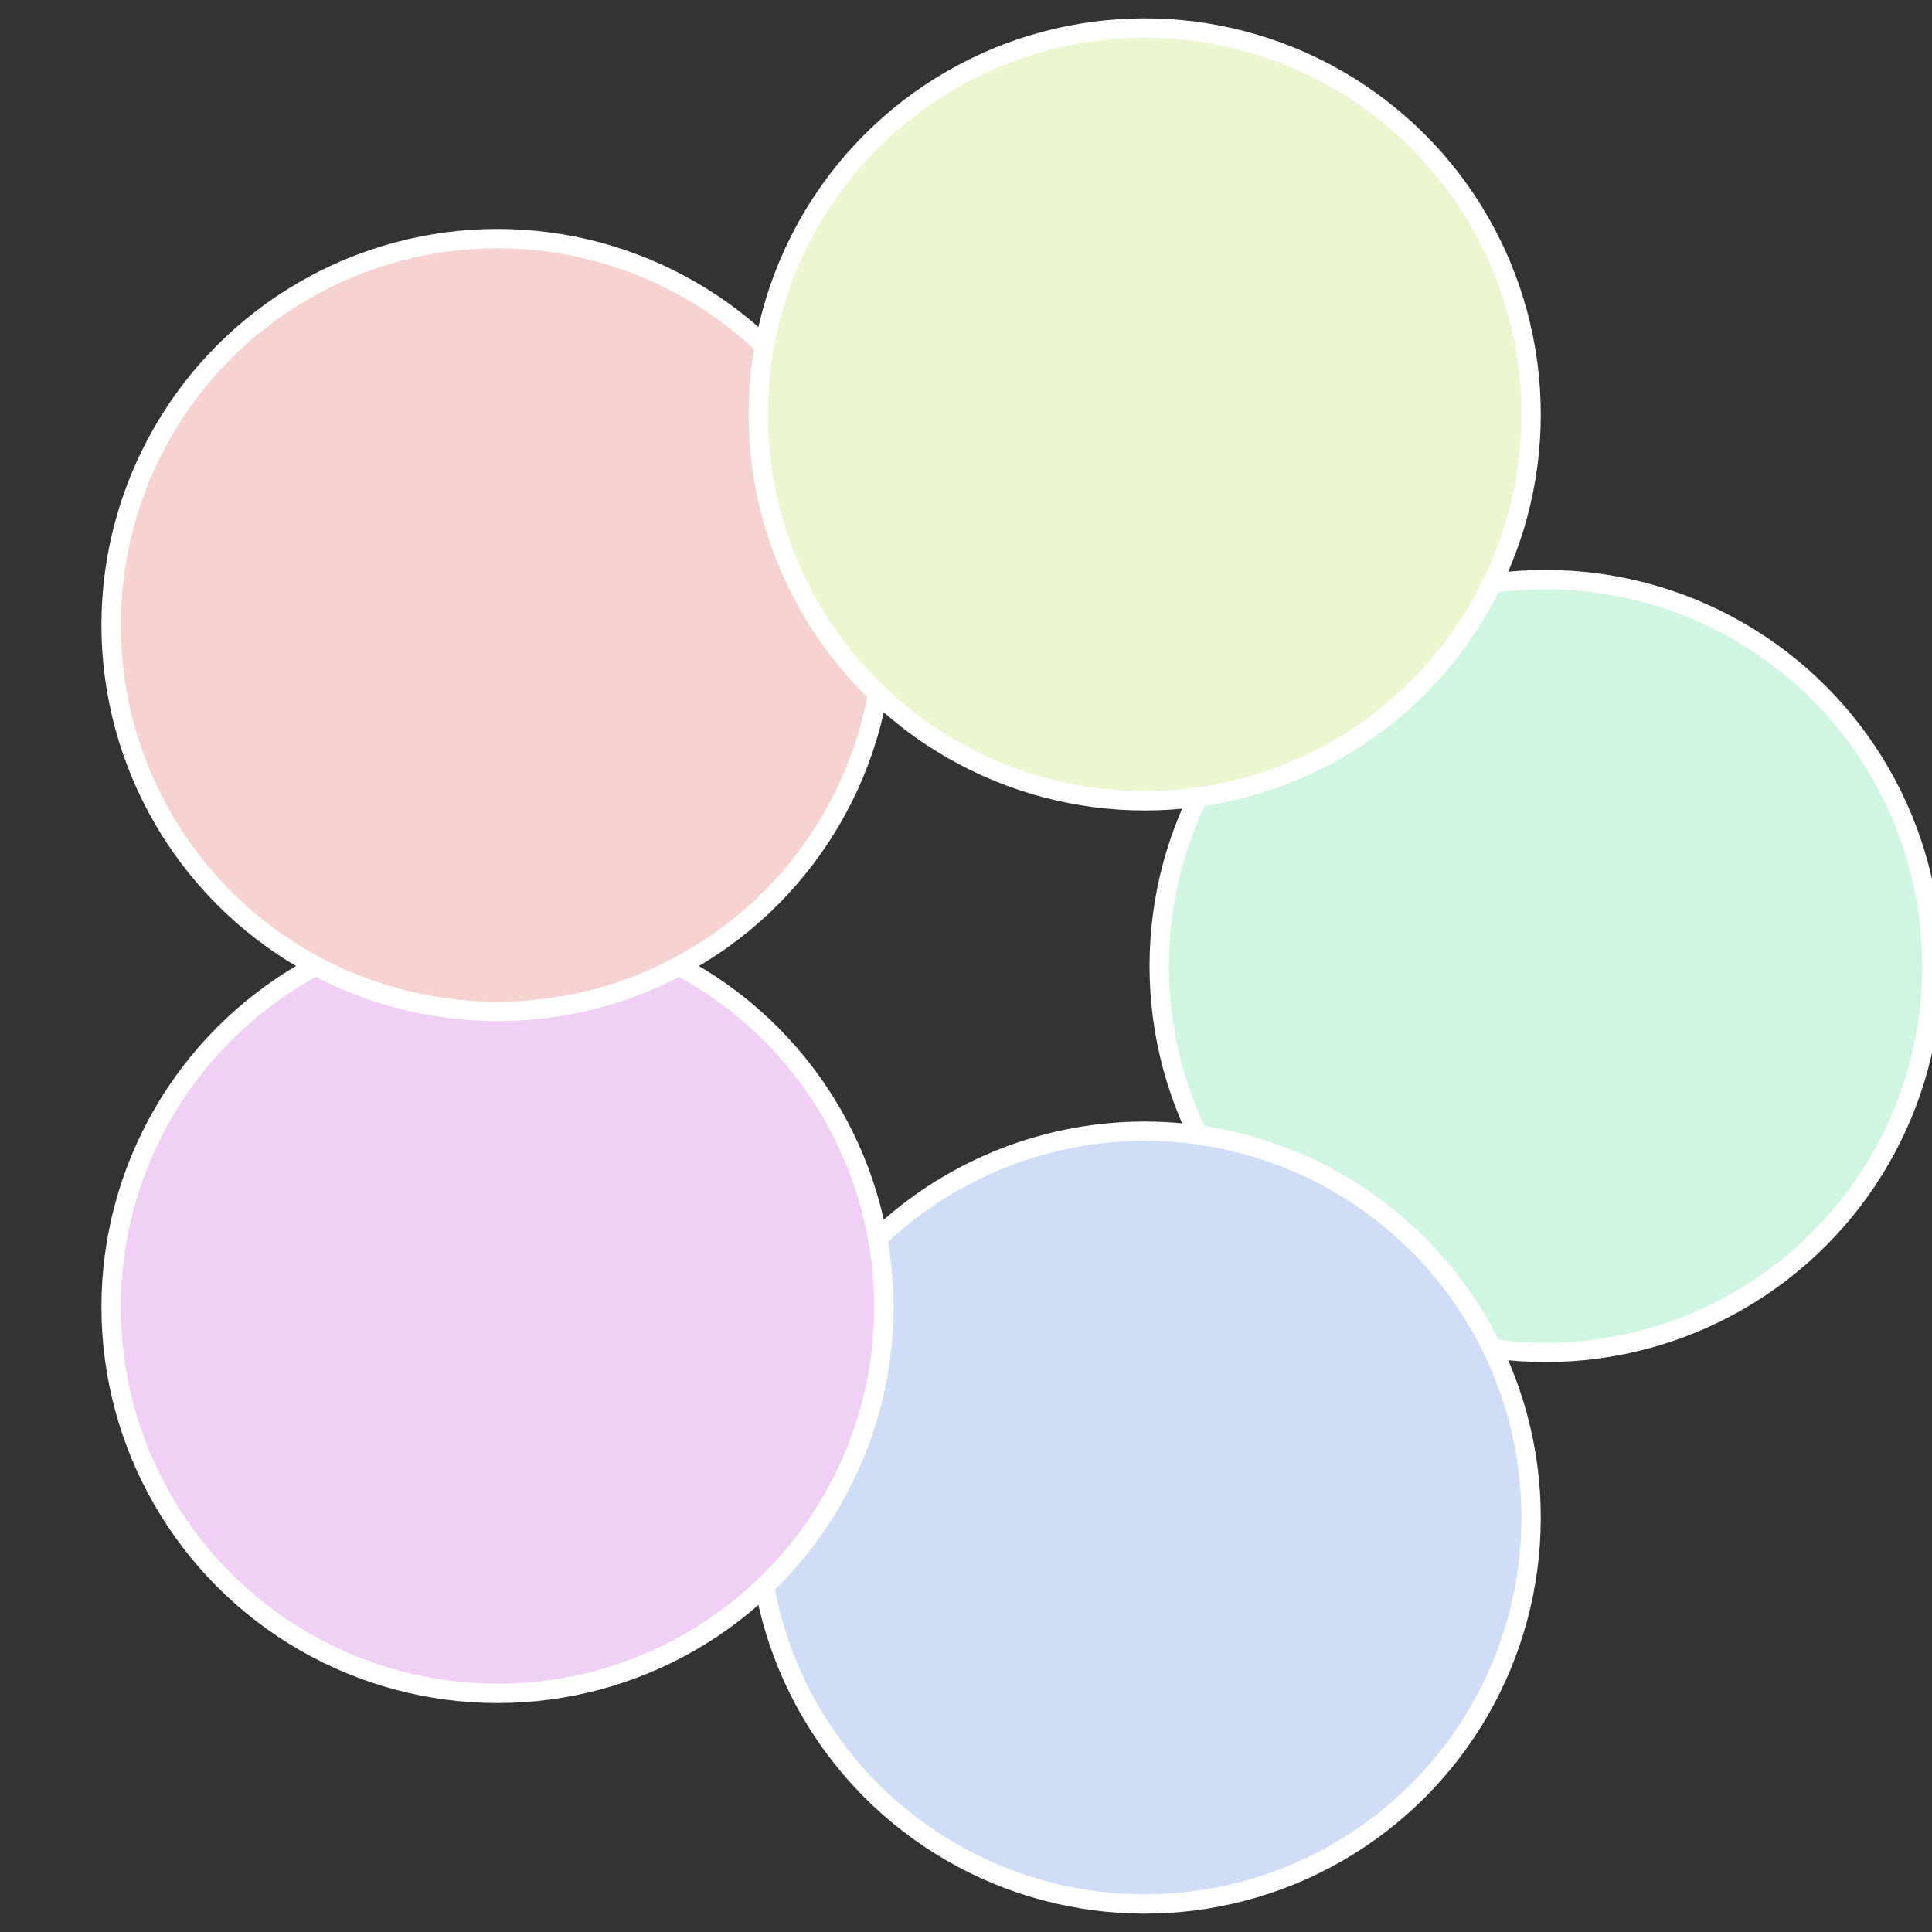
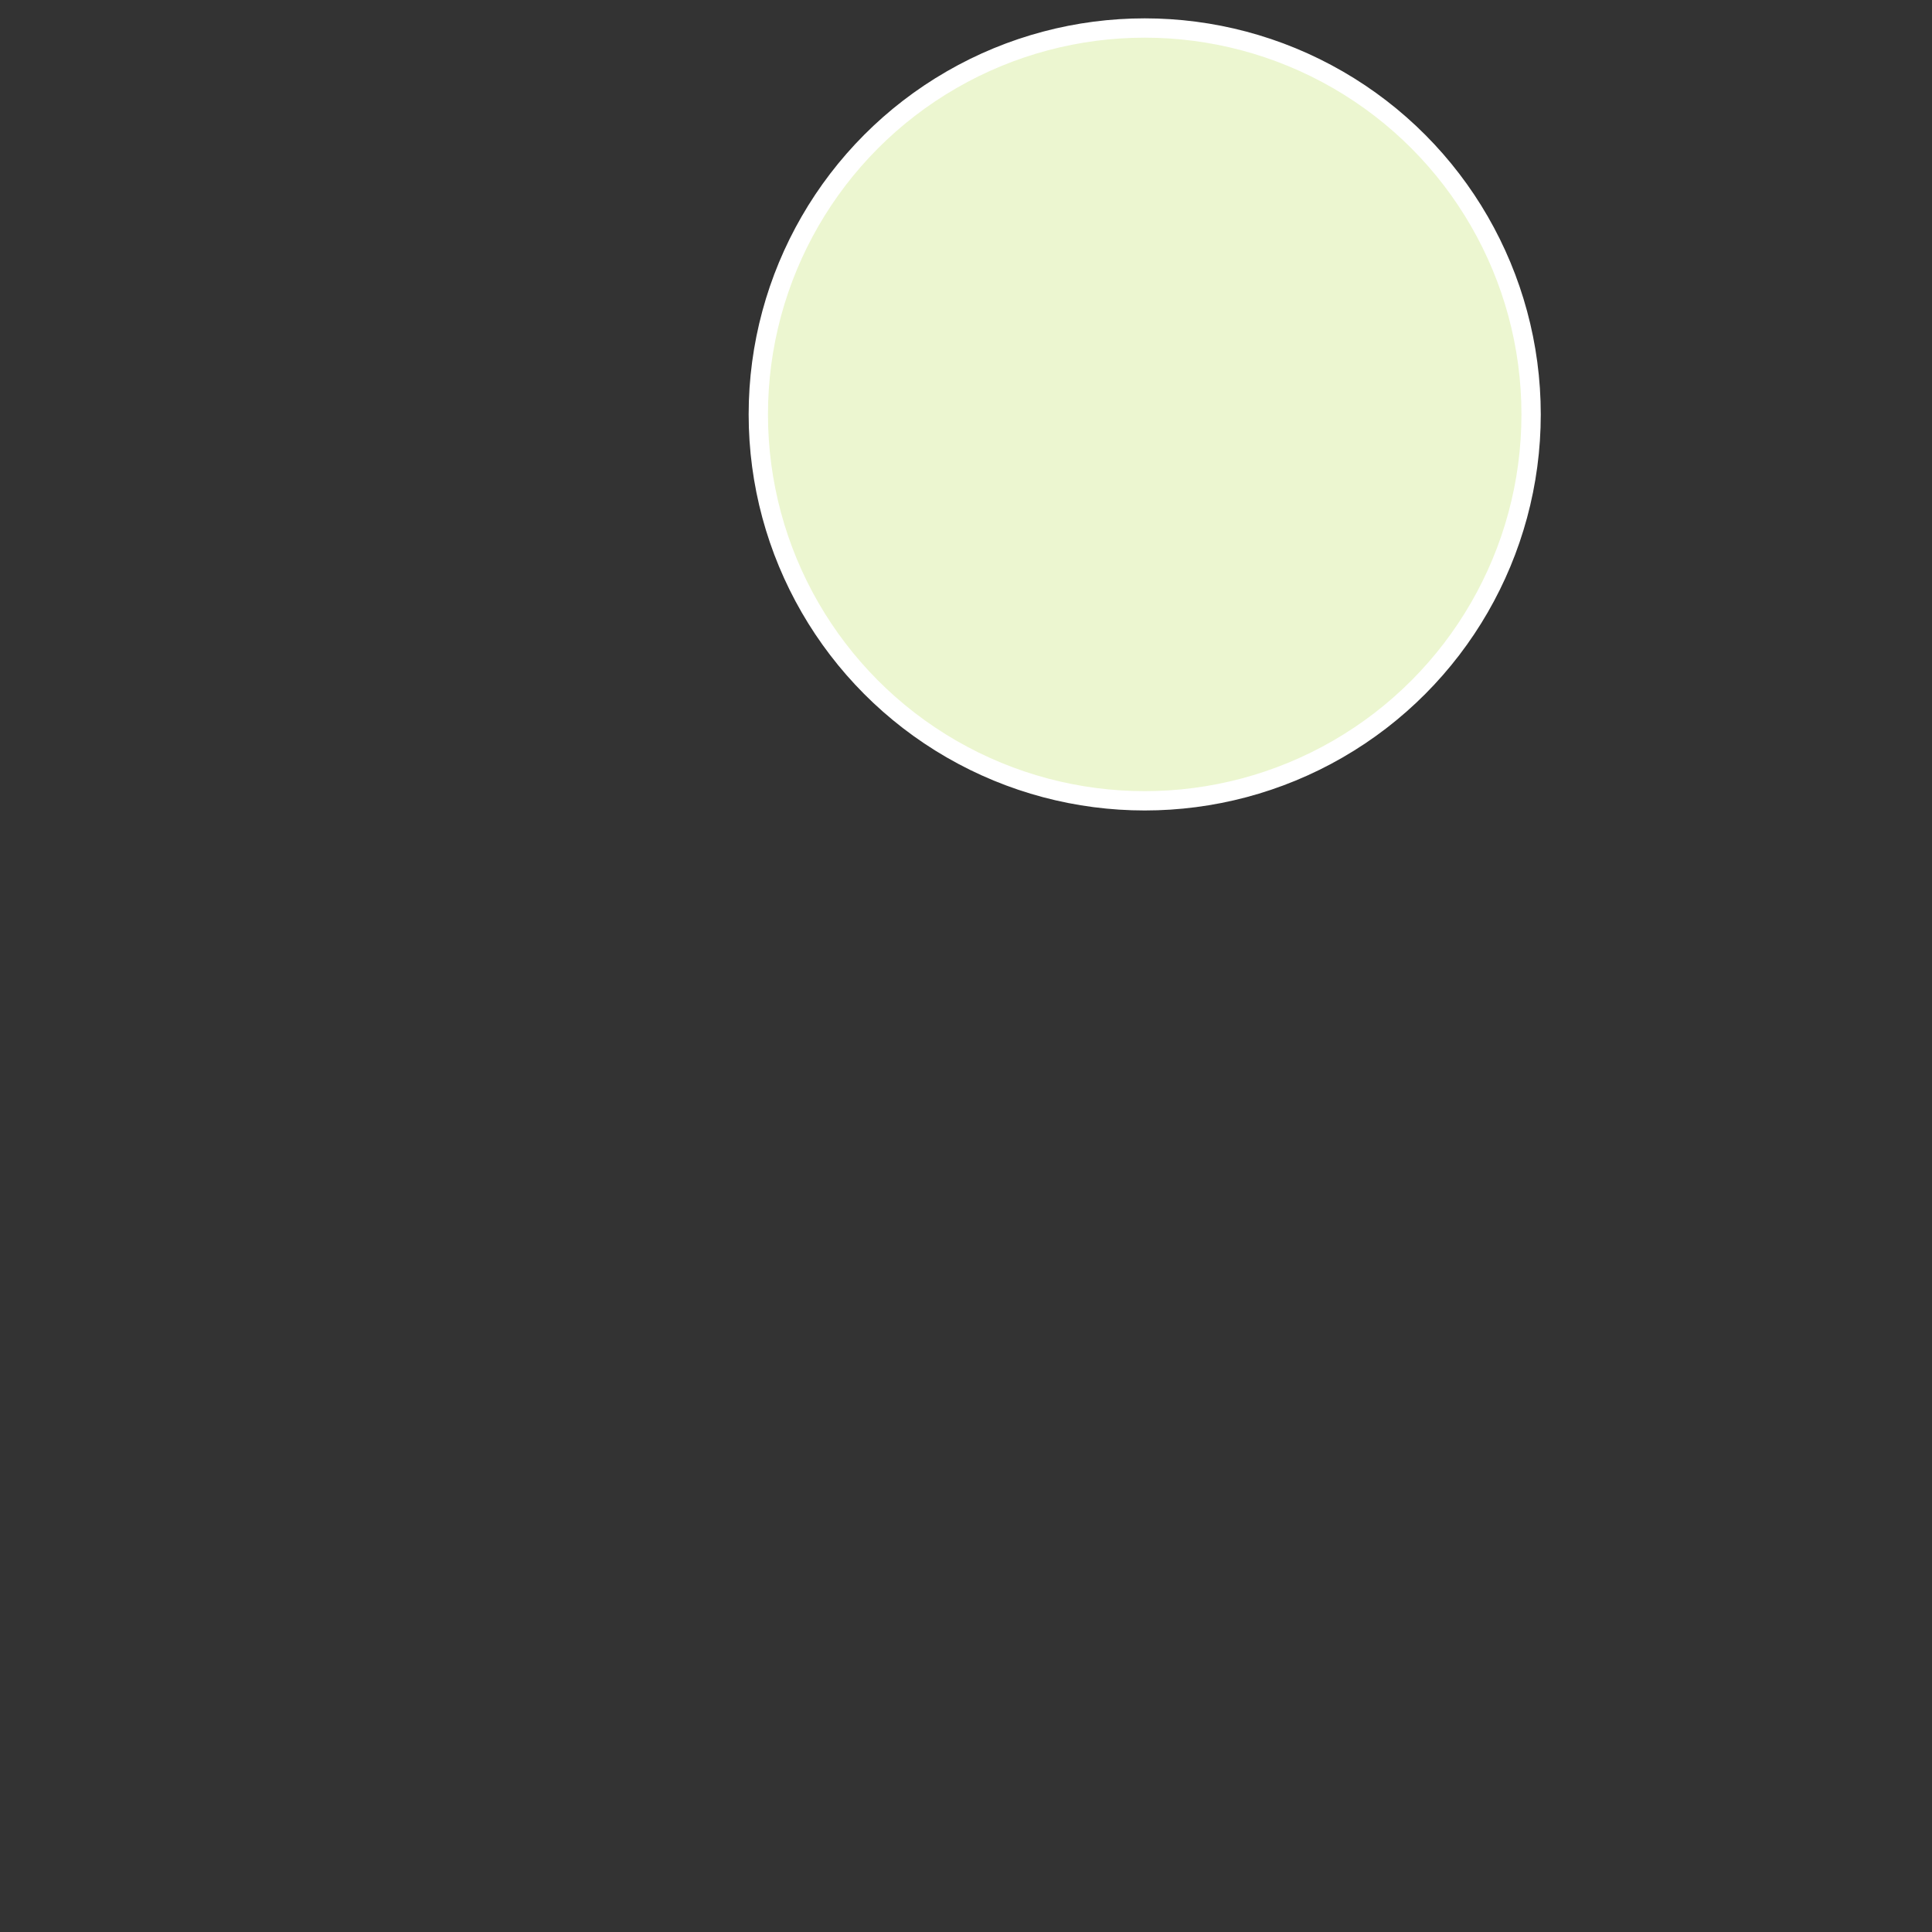
<svg xmlns="http://www.w3.org/2000/svg" width="500" height="500" viewBox="-1 -1 2 2">
  <rect x="-1" y="-1" width="2" height="2" fill="#333333" stroke="none" />
-   <circle cx="0.6" cy="0" r="0.4" fill="#d0f6e2" stroke="#fff" stroke-width="1%" />
-   <circle cx="0.185" cy="0.571" r="0.4" fill="#d0ddf6" stroke="#fff" stroke-width="1%" />
-   <circle cx="-0.485" cy="0.353" r="0.4" fill="#f1d0f6" stroke="#fff" stroke-width="1%" />
-   <circle cx="-0.485" cy="-0.353" r="0.4" fill="#f6d3d0" stroke="#fff" stroke-width="1%" />
  <circle cx="0.185" cy="-0.571" r="0.4" fill="#ecf6d0" stroke="#fff" stroke-width="1%" />
</svg>